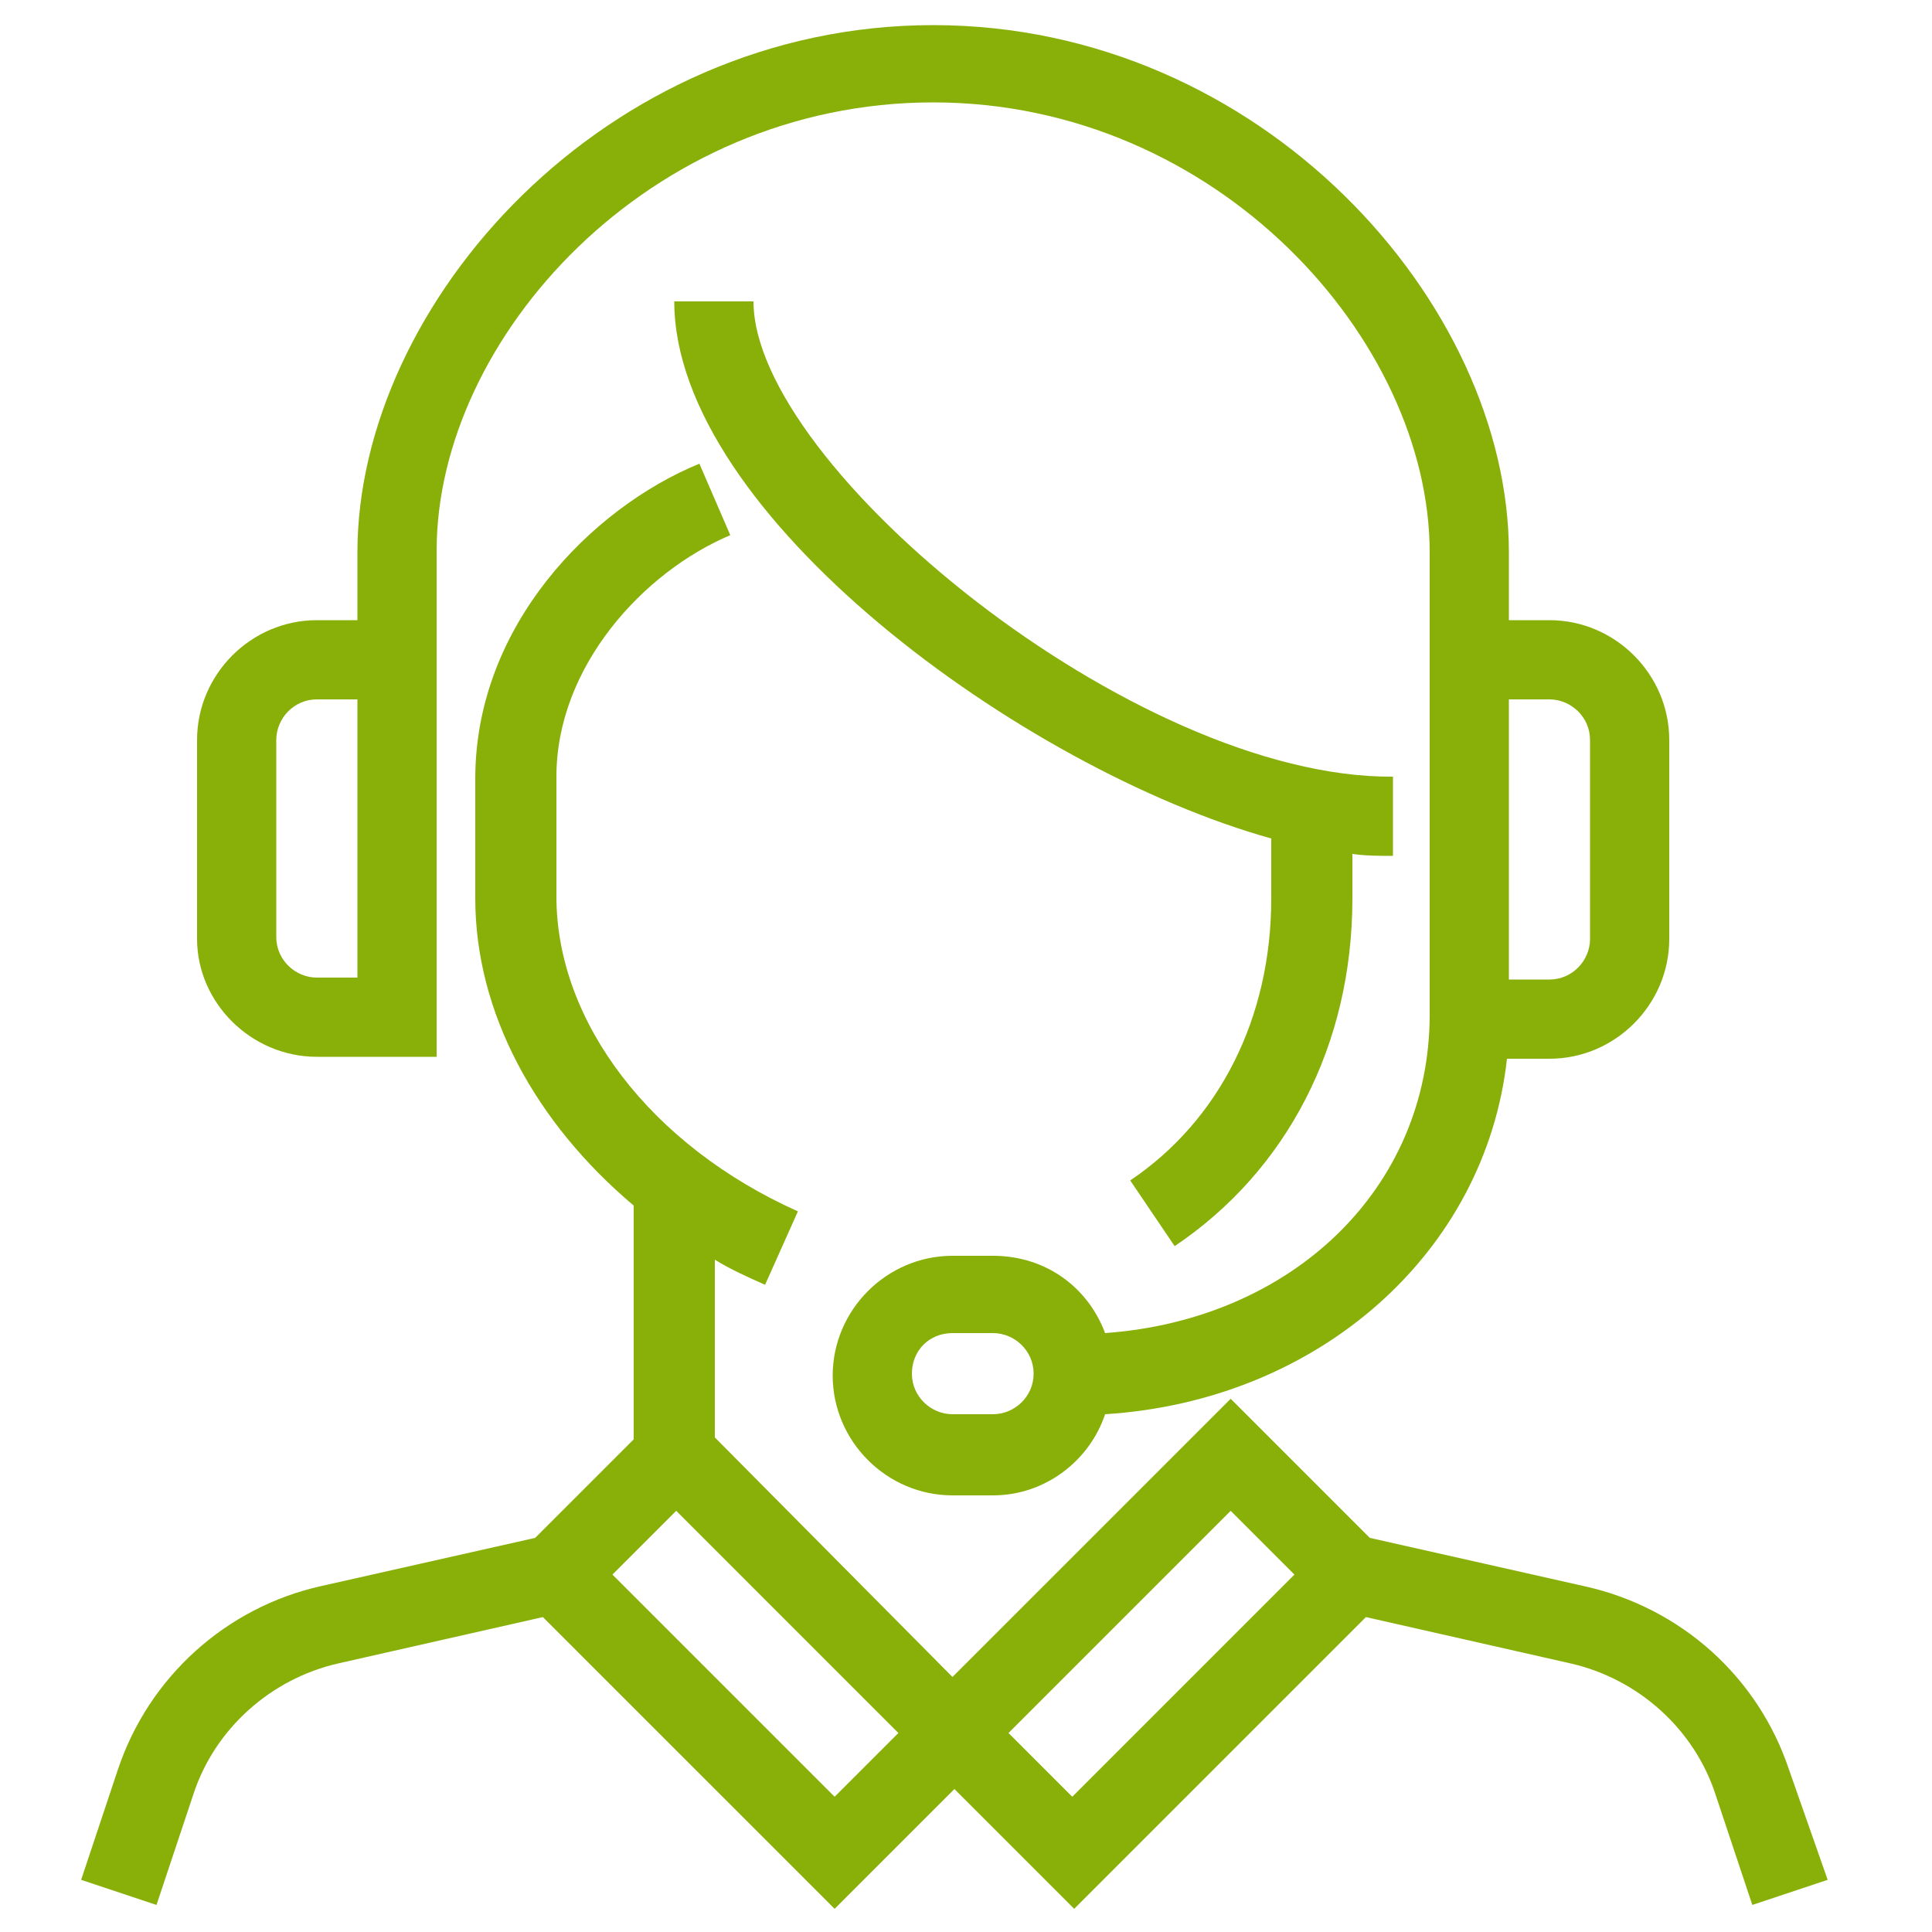
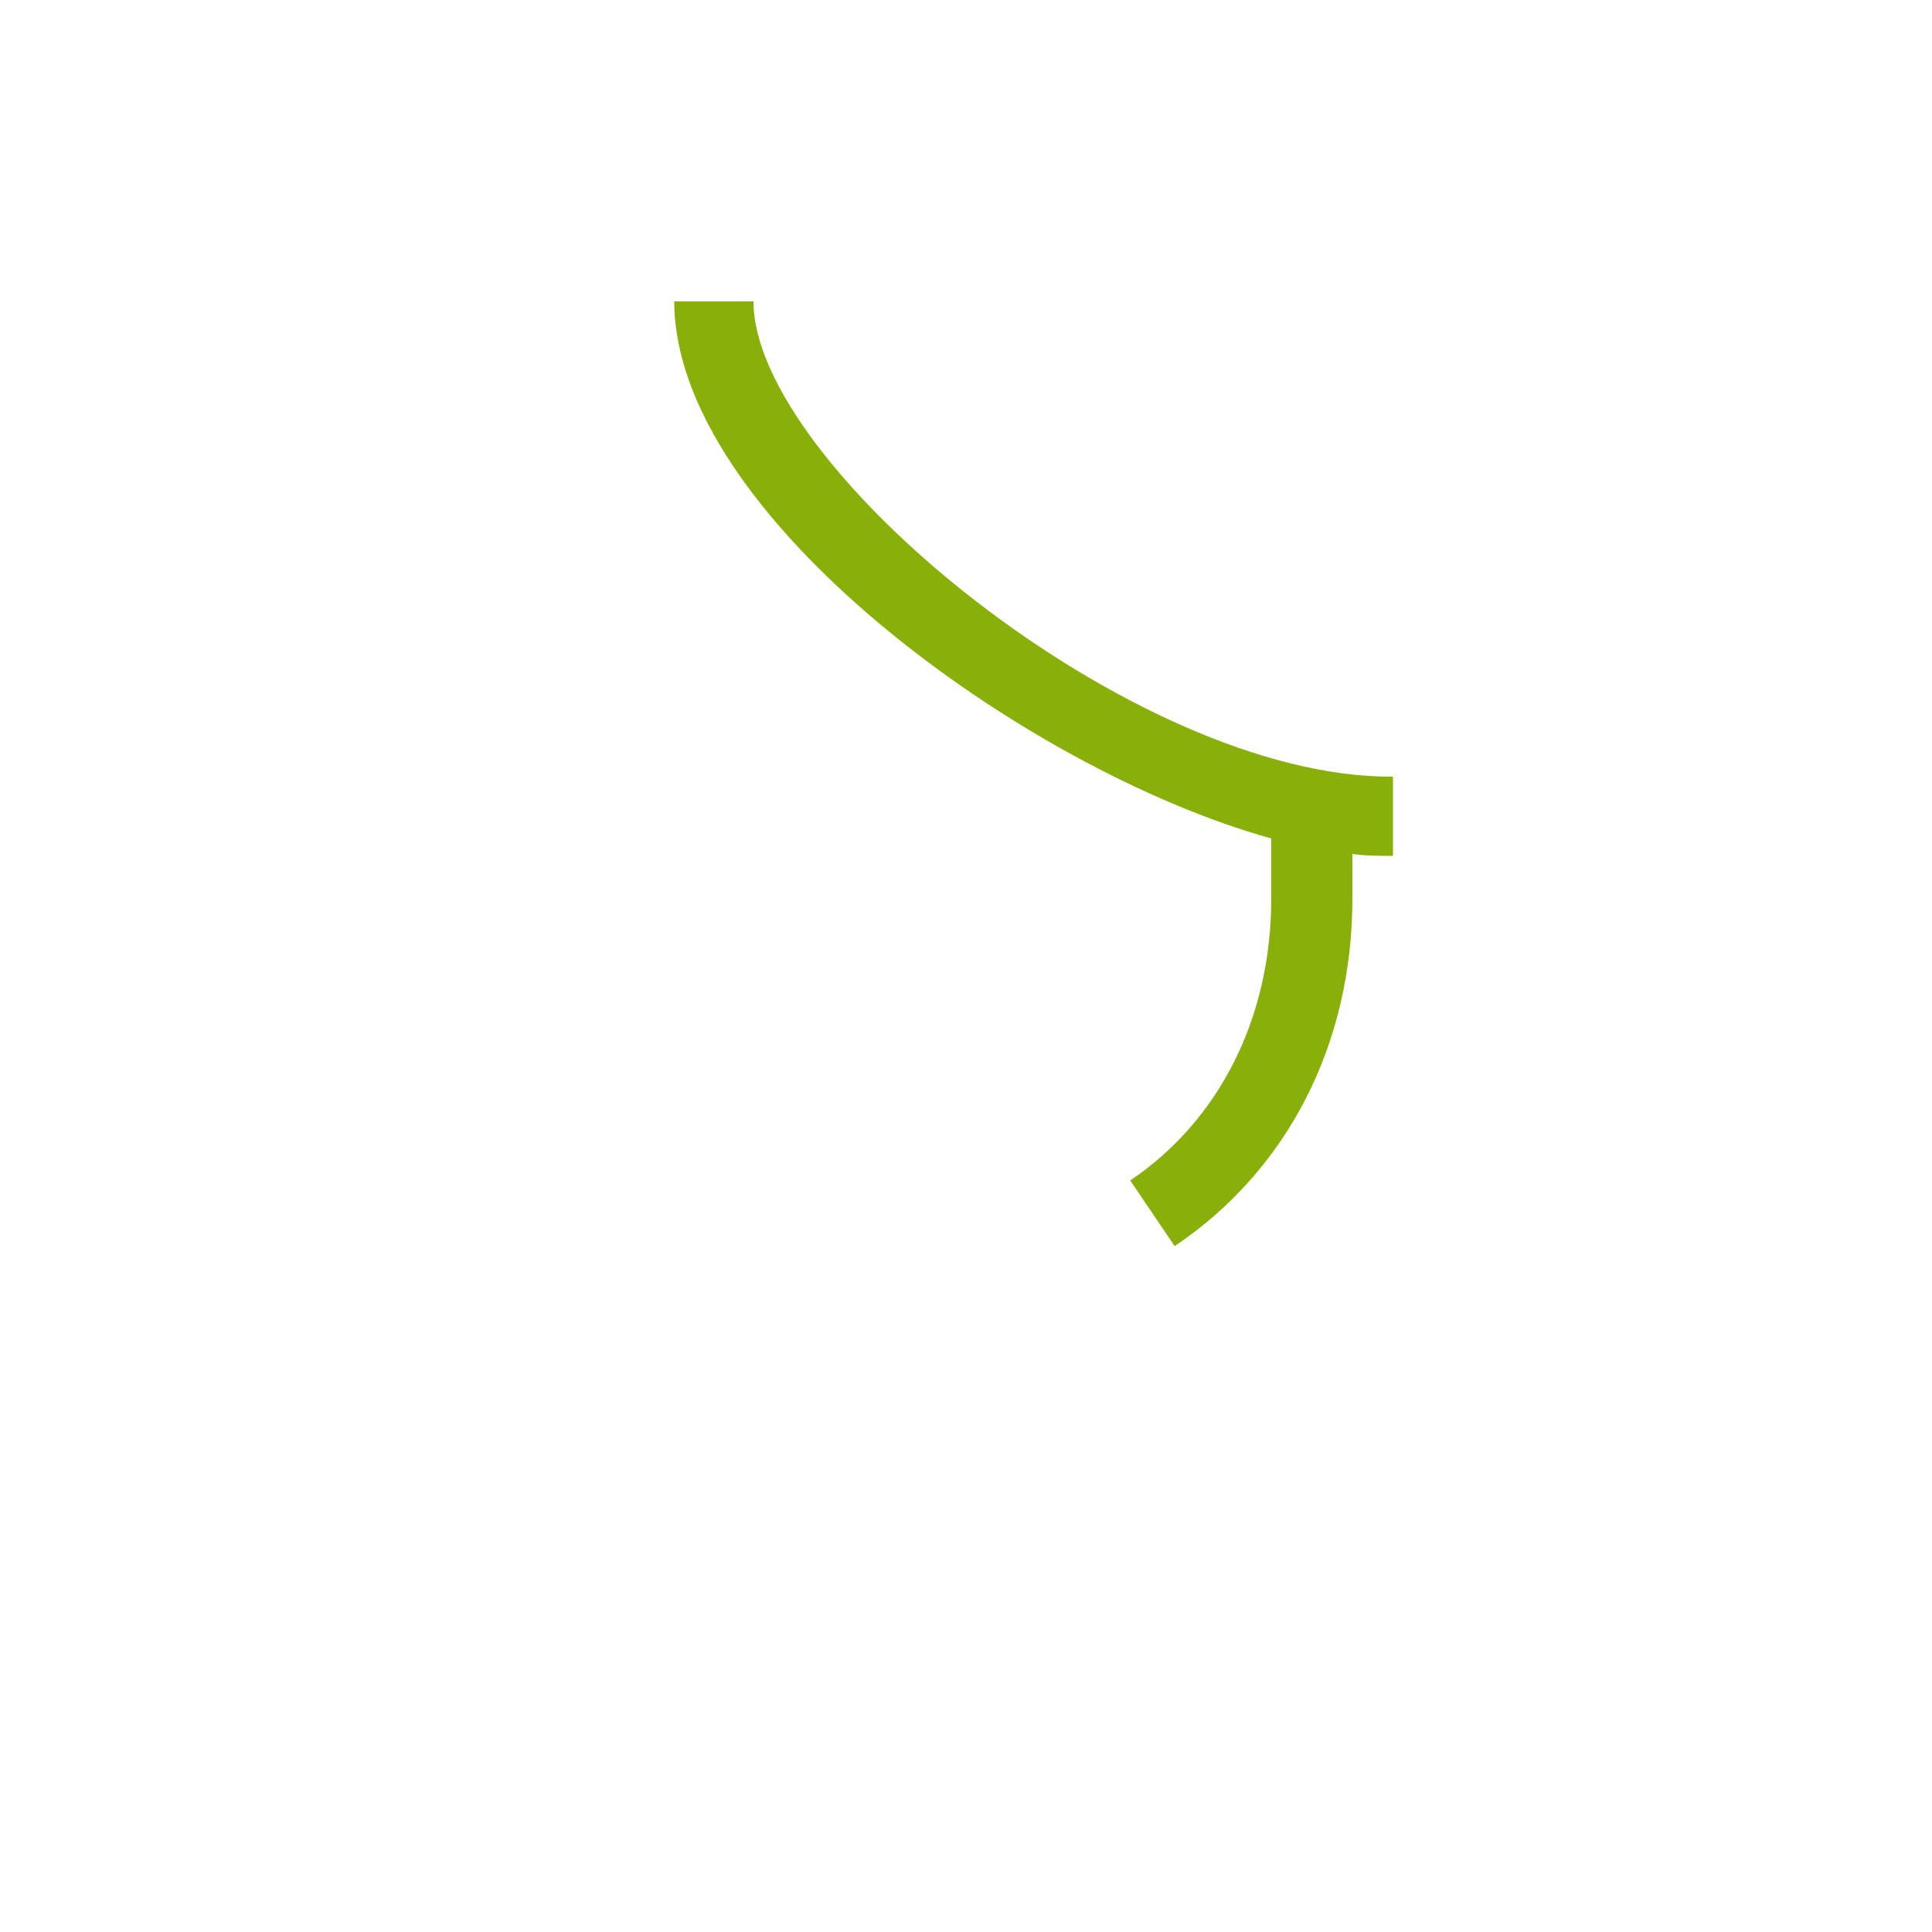
<svg xmlns="http://www.w3.org/2000/svg" version="1.1" x="0px" y="0px" width="100px" height="100px" viewBox="0 0 100 100" style="enable-background:new 0 0 100 100;" xml:space="preserve">
  <style type="text/css">
	.st0{fill:#88B009;}
</style>
  <g id="Layer_1">
    <g>
      <path class="st0" d="M58.5,61.1l2.3,3.4c5.8-3.9,9.2-10.4,9.2-18v-2.3c0.7,0.1,1.4,0.1,2.1,0.1v-4.1C58.7,40.3,39,24.1,39,15.6    h-4.1c0,11,18,24.2,30.9,27.8v3.1C65.8,52.7,63.1,58,58.5,61.1z" />
-       <path class="st0" d="M16.4,54.7h6.2V34.1v-2.1v-3.5c0-11,11-23.2,25.7-23.2S74,17.6,74,28.6v3.5v8.2v12.2h0    c0,9-7.1,15.8-16.8,16.5c-0.9-2.4-3.1-4-5.8-4h-2.1c-3.4,0-6.2,2.8-6.2,6.2s2.8,6.2,6.2,6.2h2.1c2.7,0,5-1.8,5.8-4.2    c11.1-0.7,19.7-8.4,20.8-18.4h2.2c3.4,0,6.2-2.8,6.2-6.2V38.3c0-3.4-2.8-6.2-6.2-6.2h-2.1v-3.5c0-12.9-12.8-27.3-29.8-27.3    S18.5,15.7,18.5,28.6v3.5h-2.1c-3.4,0-6.2,2.8-6.2,6.2v10.3C10.2,51.9,13,54.7,16.4,54.7z M51.4,73.2h-2.1c-1.1,0-2.1-0.9-2.1-2.1    s0.9-2.1,2.1-2.1h2.1c1.1,0,2.1,0.9,2.1,2.1S52.5,73.2,51.4,73.2z M80.2,36.2c1.1,0,2.1,0.9,2.1,2.1v10.3c0,1.1-0.9,2.1-2.1,2.1    h-2.1V40.3v-4.1H80.2z M14.3,38.3c0-1.1,0.9-2.1,2.1-2.1h2.1v14.4h-2.1c-1.1,0-2.1-0.9-2.1-2.1V38.3z" />
-       <path class="st0" d="M92.6,91.6C91,86.8,87,83.2,82,82.1l-11.1-2.5l-7.2-7.2L49.3,86.8L37,74.4v-9.2c0.8,0.5,1.7,0.9,2.6,1.3    l1.7-3.8c-7.6-3.4-12.5-9.8-12.5-16.3v-6.2c0-5.7,4.5-10.6,9-12.5L36.2,24c-5.6,2.3-11.6,8.4-11.6,16.3v6.2    c0,5.9,3.1,11.6,8.2,15.9v12.1l-5.1,5.1l-11.1,2.5c-4.9,1.1-8.9,4.7-10.5,9.5l-1.9,5.7l3.9,1.3l1.9-5.7c1.1-3.4,4-6,7.5-6.8    l10.6-2.4l15.1,15.1l6.2-6.2l6.2,6.2l15.1-15.1l10.6,2.4c3.5,0.8,6.4,3.4,7.5,6.8l1.9,5.7l3.9-1.3L92.6,91.6z M43.2,93L31.7,81.5    l3.3-3.3l11.5,11.5L43.2,93z M55.5,93l-3.3-3.3l11.5-11.5l3.3,3.3L55.5,93z" />
    </g>
  </g>
  <g id="Layer_2">
</g>
</svg>